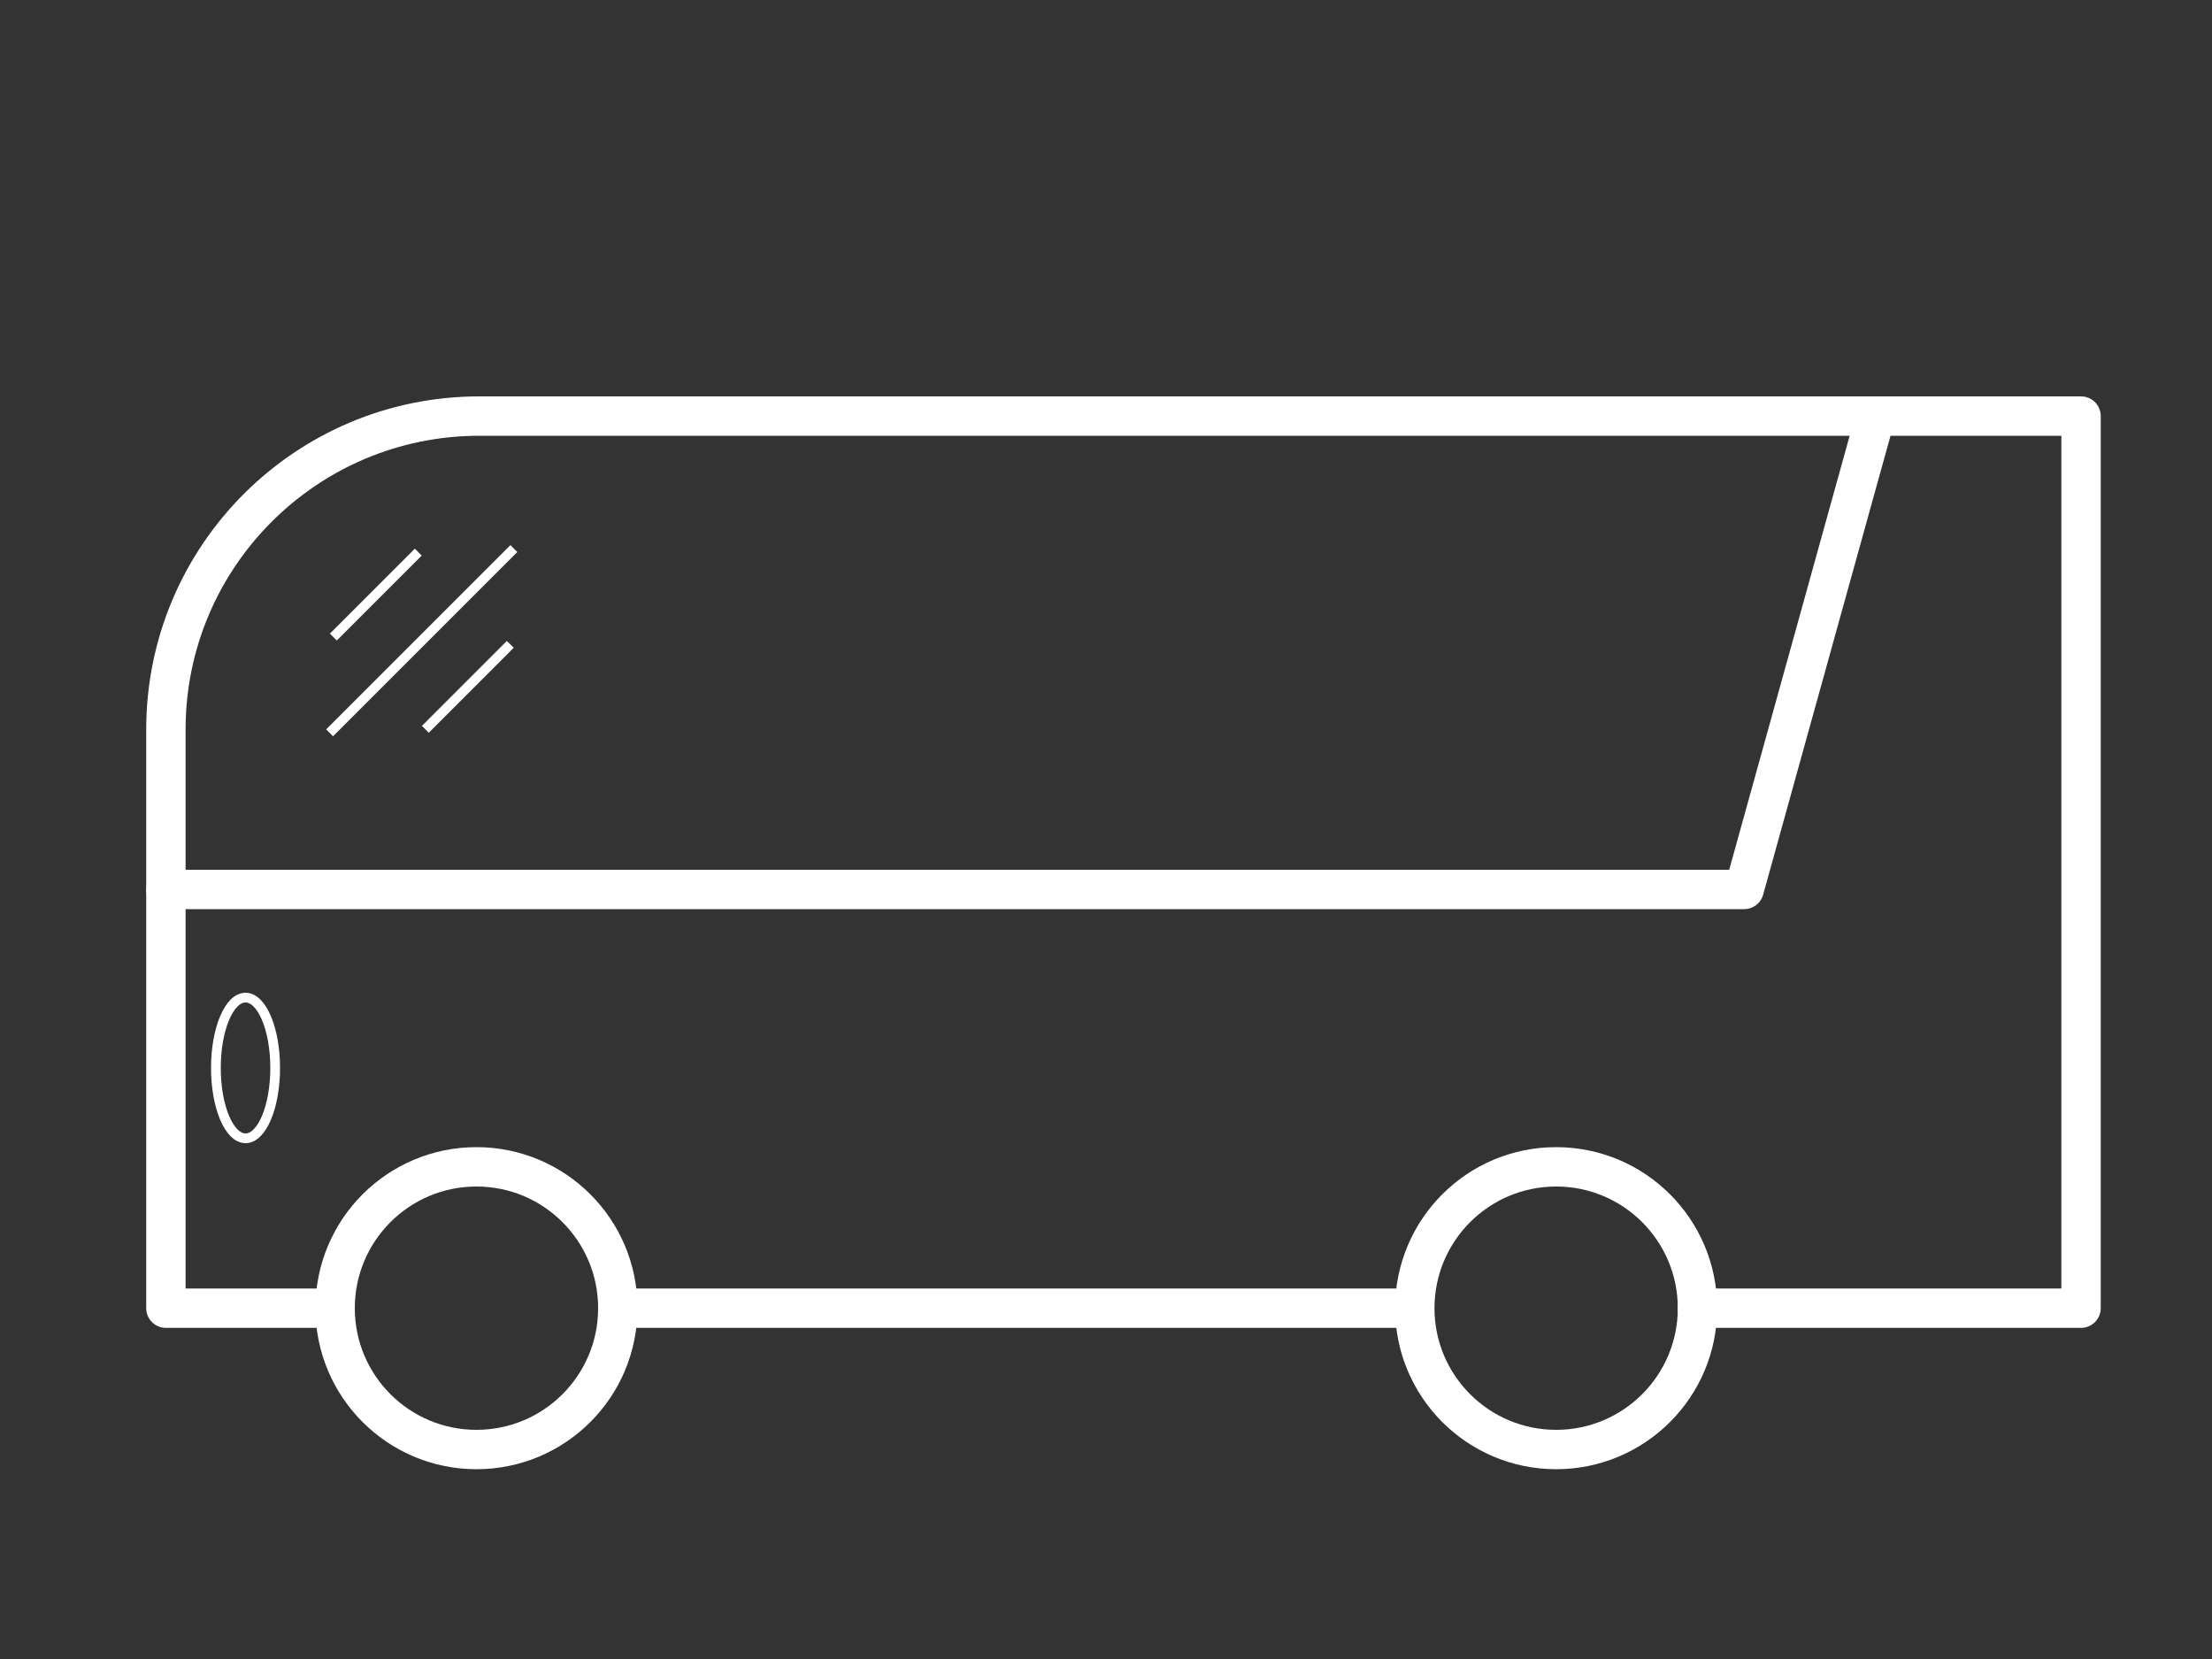
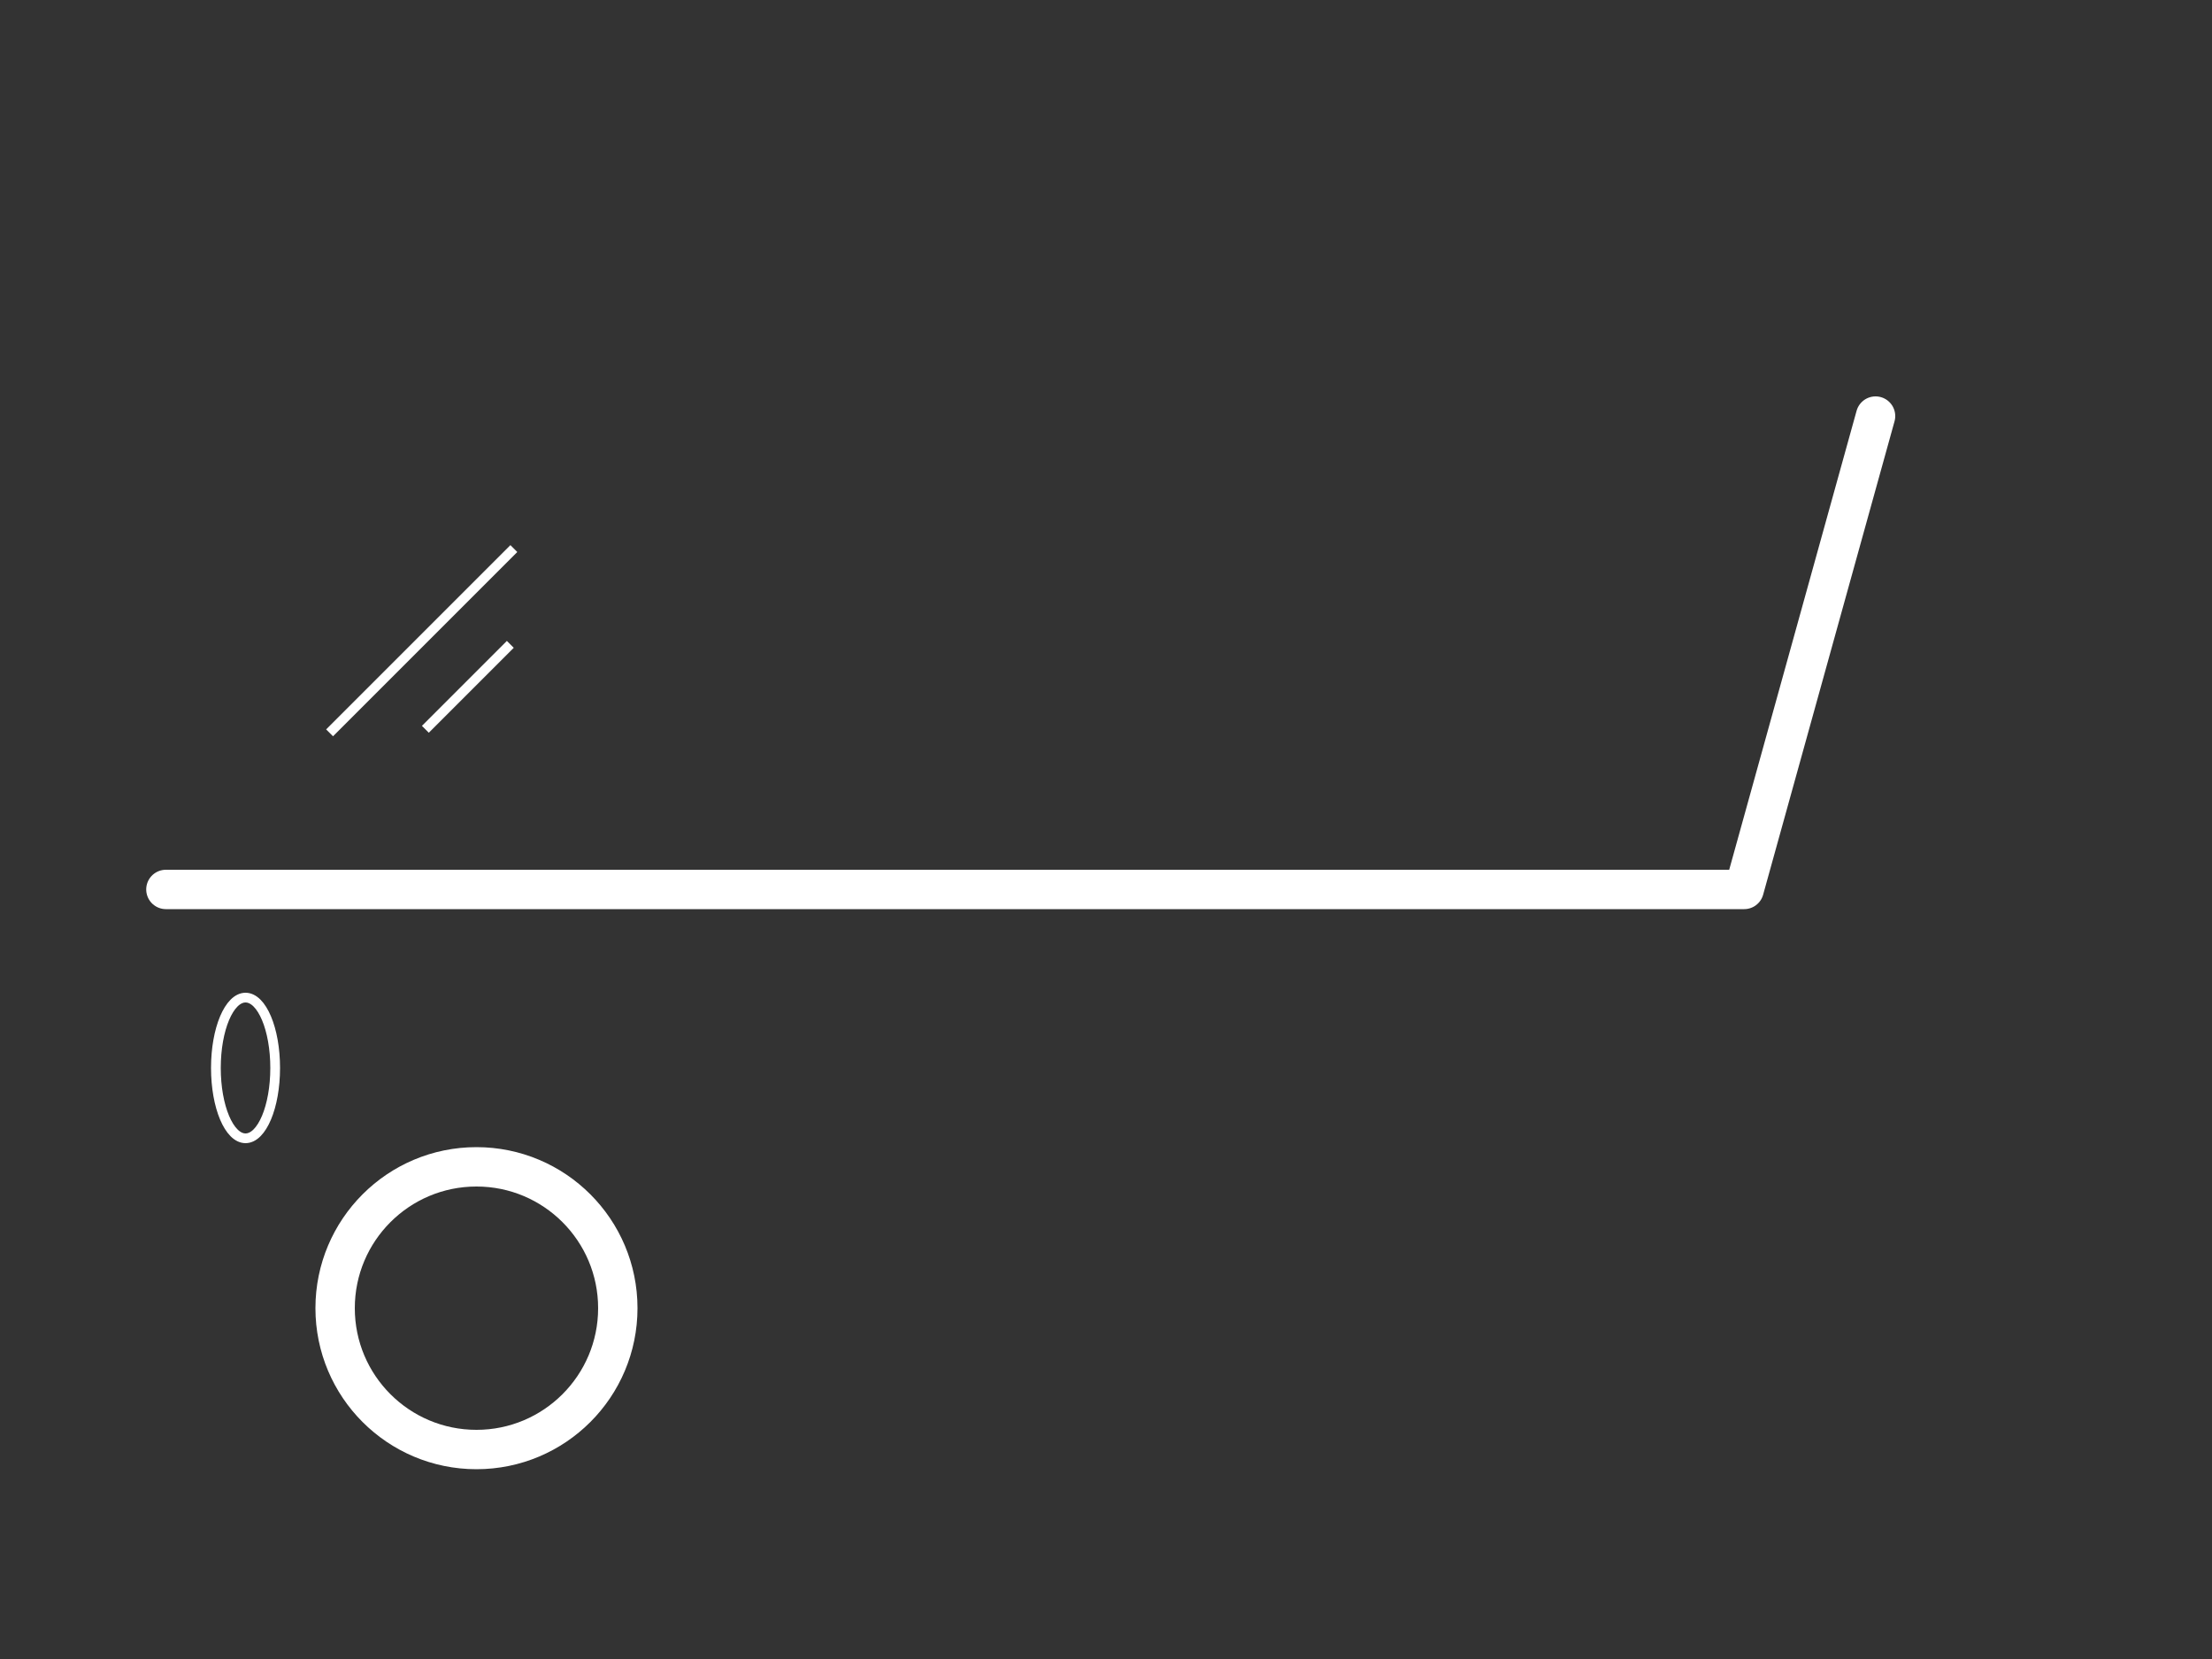
<svg xmlns="http://www.w3.org/2000/svg" id="Calque_1" viewBox="0 0 100 75.01">
  <rect x="0" y="0" width="100" height="75.01" fill="#333333" stroke="none" />
  <defs>
    <style>.cls-1{stroke-linecap:round;stroke-linejoin:round;stroke-width:1.78px;}.cls-1,.cls-2{fill:none;stroke:#fff;}.cls-2{stroke-miterlimit:10;stroke-width:.44px;}</style>
  </defs>
-   <line class="cls-1" x1="63.95" y1="59.14" x2="27.93" y2="59.14" />
-   <path class="cls-1" d="m15.14,59.14h-7.64v-26.16c0-7.83,6.35-14.17,14.17-14.17h72.41v40.33h-17.35" />
  <circle class="cls-1" cx="21.54" cy="59.14" r="6.39" />
-   <circle class="cls-1" cx="70.35" cy="59.14" r="6.39" />
  <polyline class="cls-1" points="7.5 40.21 78.85 40.21 84.79 18.81" />
-   <line class="cls-2" x1="18.91" y1="24.96" x2="15.07" y2="28.8" />
  <line class="cls-2" x1="23.23" y1="24.8" x2="14.9" y2="33.13" />
  <line class="cls-2" x1="23.07" y1="29.13" x2="19.23" y2="32.97" />
  <ellipse class="cls-2" cx="11.1" cy="48.28" rx="1.34" ry="3.18" />
</svg>